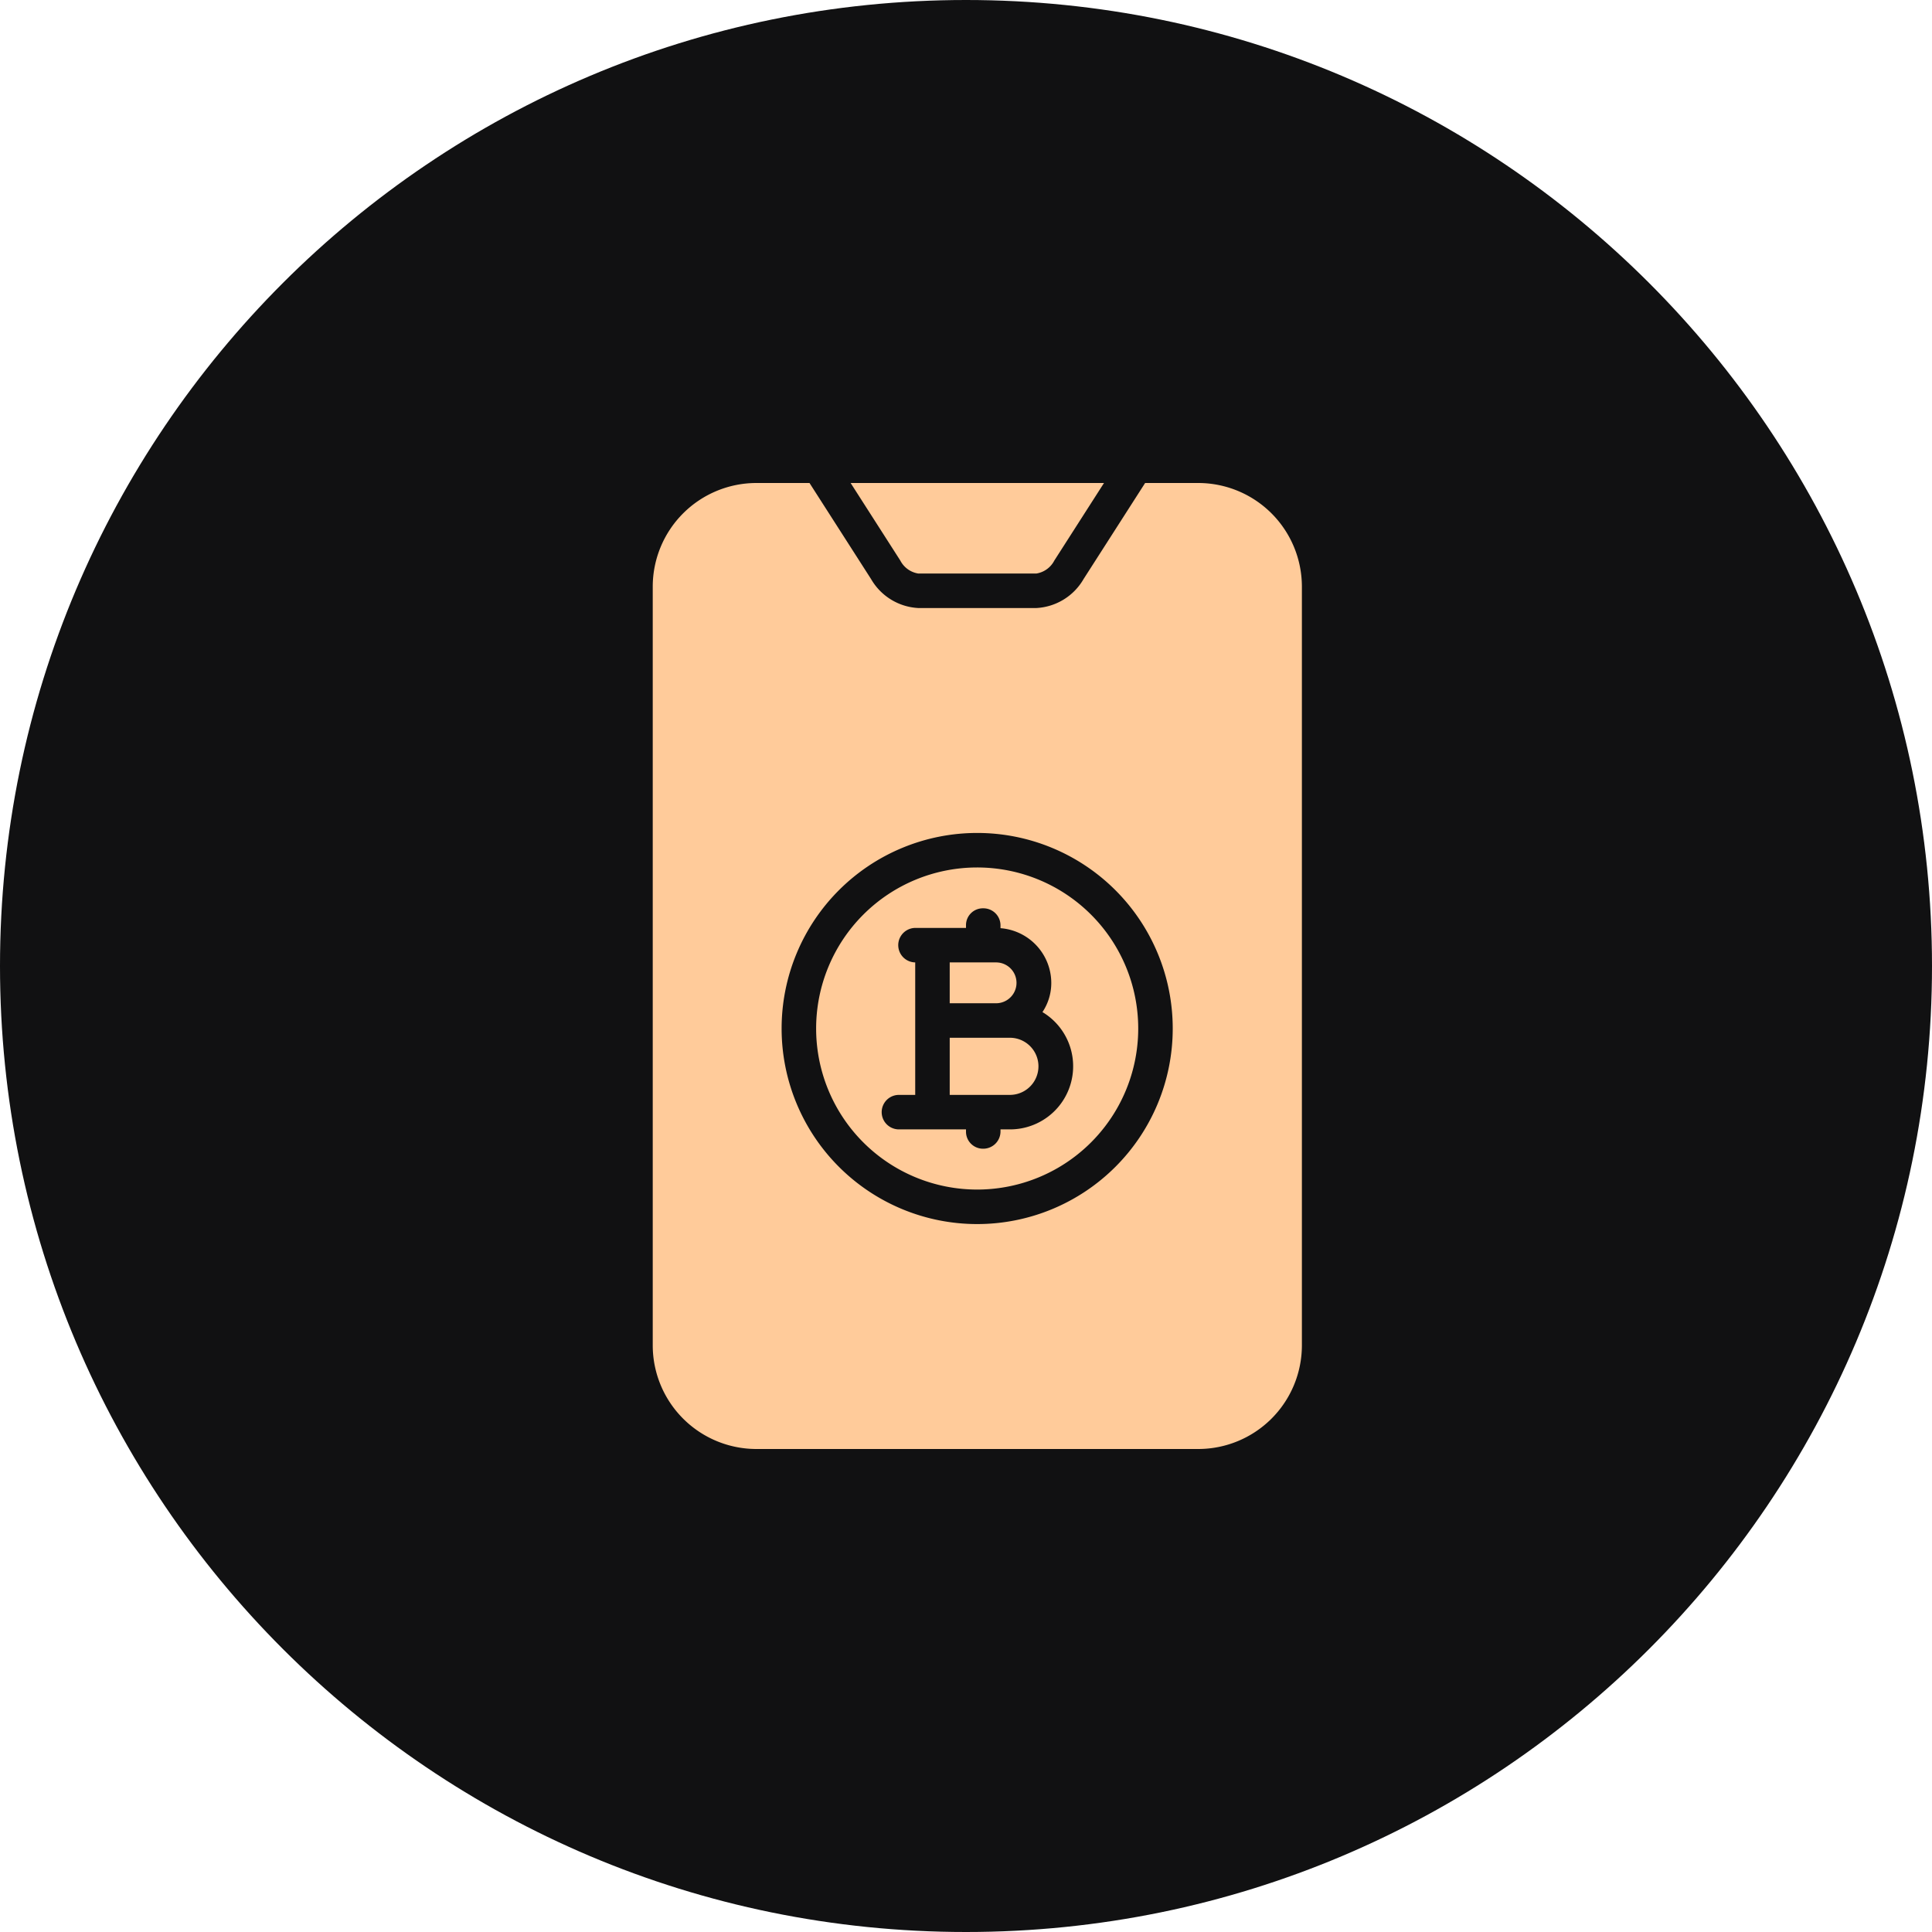
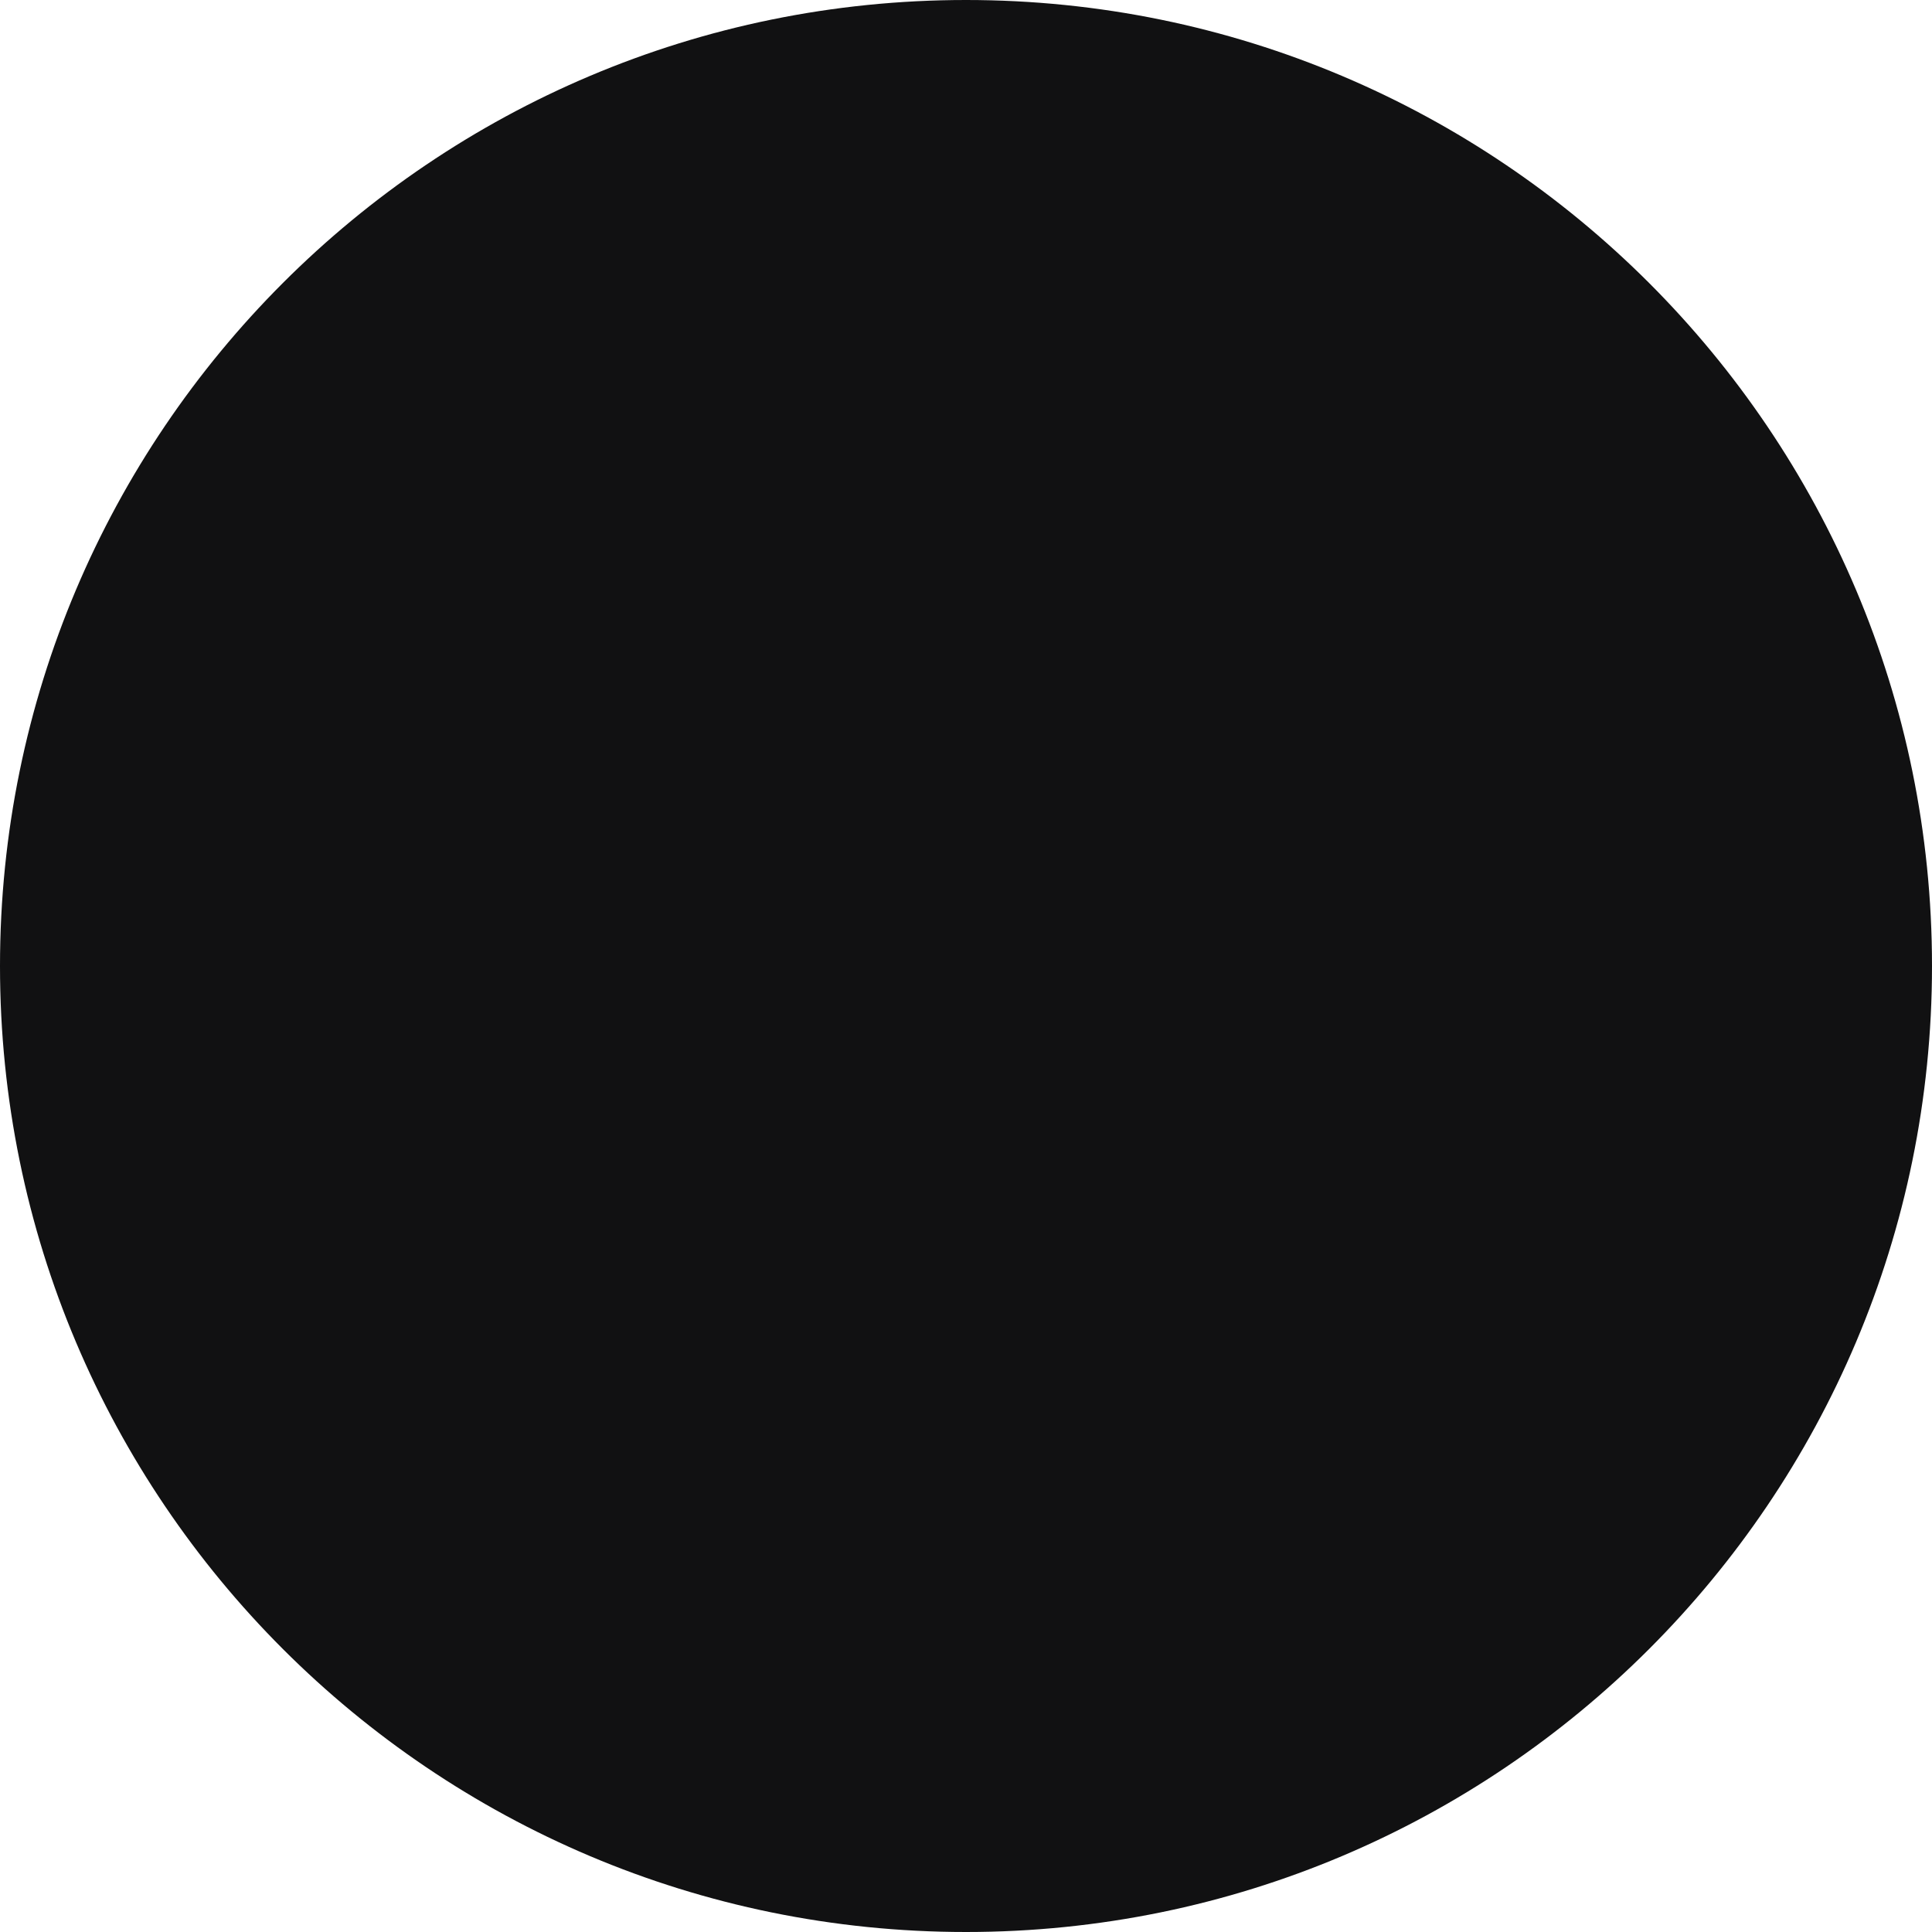
<svg xmlns="http://www.w3.org/2000/svg" width="56" height="56" viewBox="0 0 56 56">
  <path d="M28 56c15.464 0 28-12.536 28-28S43.464 0 28 0 0 12.536 0 28s12.536 28 28 28z" fill="#111112" />
-   <path d="M34.736 42a3.006 3.006 0 0 0 3-3V17a3.006 3.006 0 0 0-3-3h-1.544l-1.784 2.784c-.284.494-.8.81-1.368.84h-3.424a1.682 1.682 0 0 1-1.368-.84L23.464 14H21.92a3.006 3.006 0 0 0-3 3v22a3.006 3.006 0 0 0 3 3h12.816zM32 14l-1.44 2.248a.713.713 0 0 1-.52.376h-3.424a.713.713 0 0 1-.52-.376L24.656 14H32zm-8.912 13.641a5.668 5.668 0 1 1 10.472 4.342 5.668 5.668 0 0 1-10.472-4.342zm.568 2.175a4.668 4.668 0 1 0 9.336-.008 4.668 4.668 0 0 0-9.336.008zm6.816-1.328c.001.302-.088.597-.256.848a1.83 1.83 0 0 1-.944 3.4H29v.064a.5.5 0 0 1-.504.496A.493.493 0 0 1 28 32.8v-.064h-1.944a.5.5 0 0 1 0-1h.472v-3.84a.5.5 0 0 1 .016-1H28v-.072a.488.488 0 0 1 .496-.496.495.495 0 0 1 .504.496v.08a1.595 1.595 0 0 1 1.472 1.584zm-1.6-.592h-1.344v1.184h1.344a.592.592 0 1 0 0-1.184zm-1.344 3.84h1.744a.828.828 0 1 0 0-1.656h-1.744v1.656z" fill="#FFCB9A" fill-rule="evenodd" />
</svg>